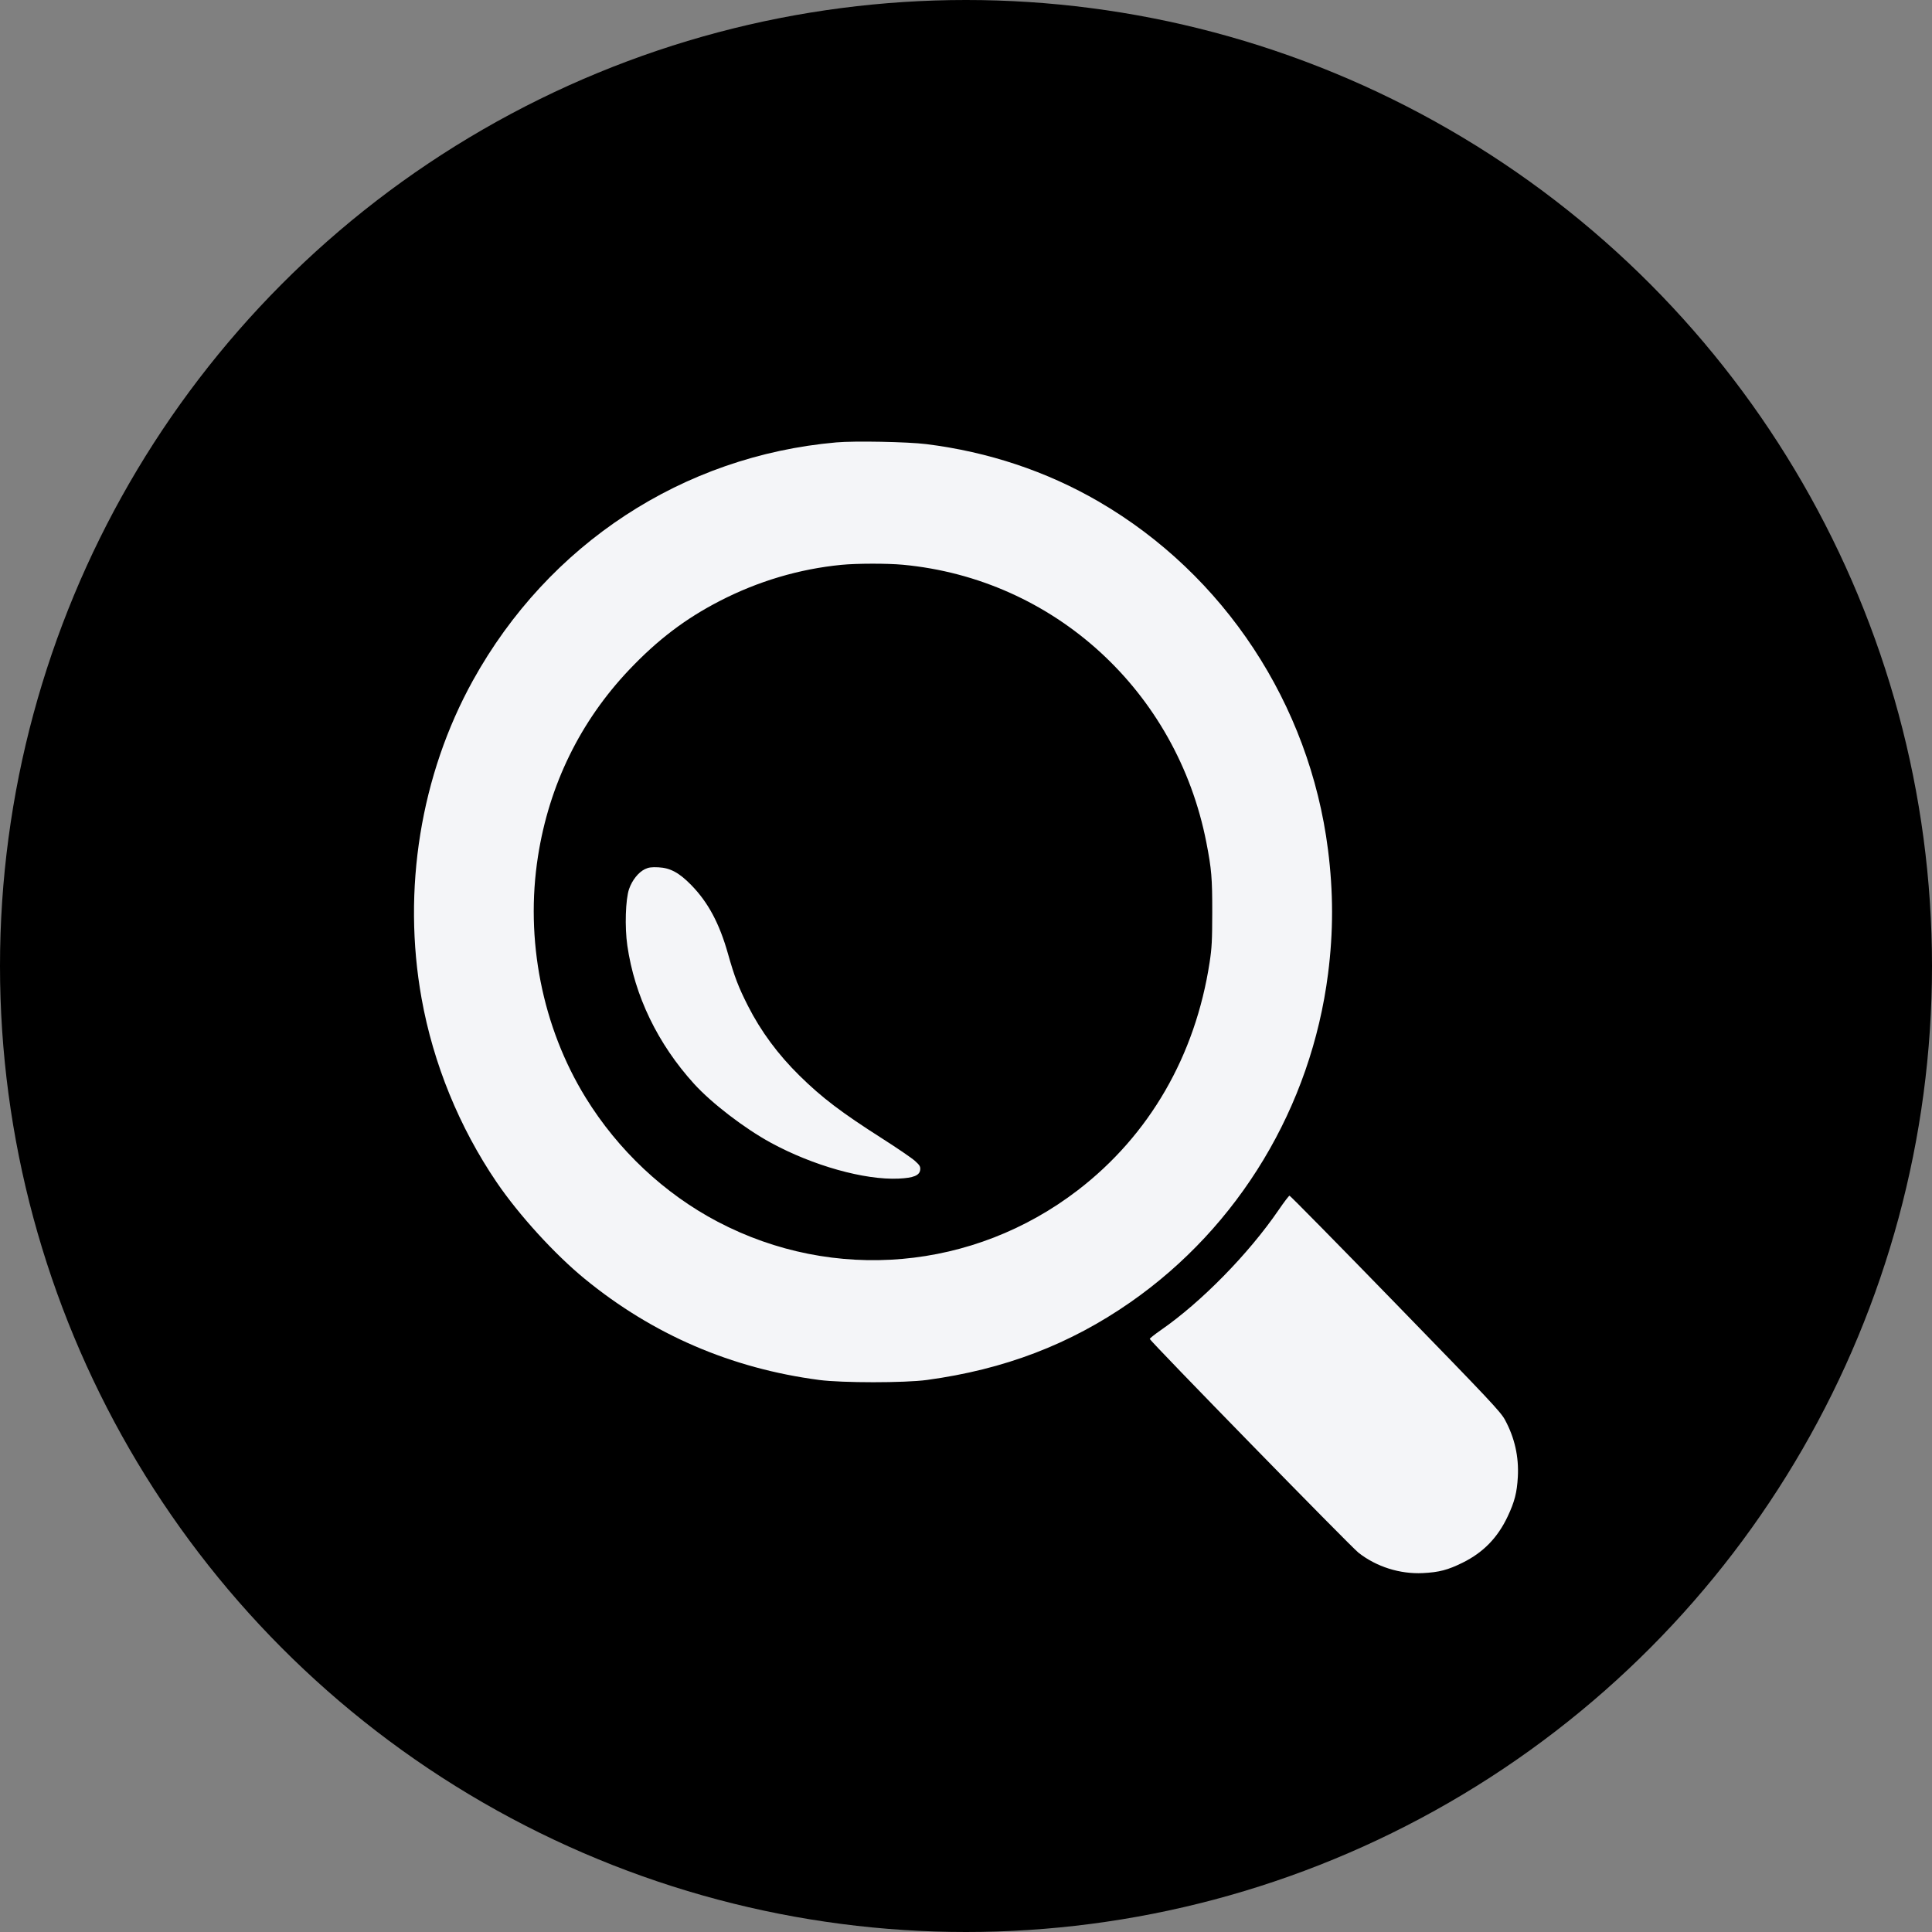
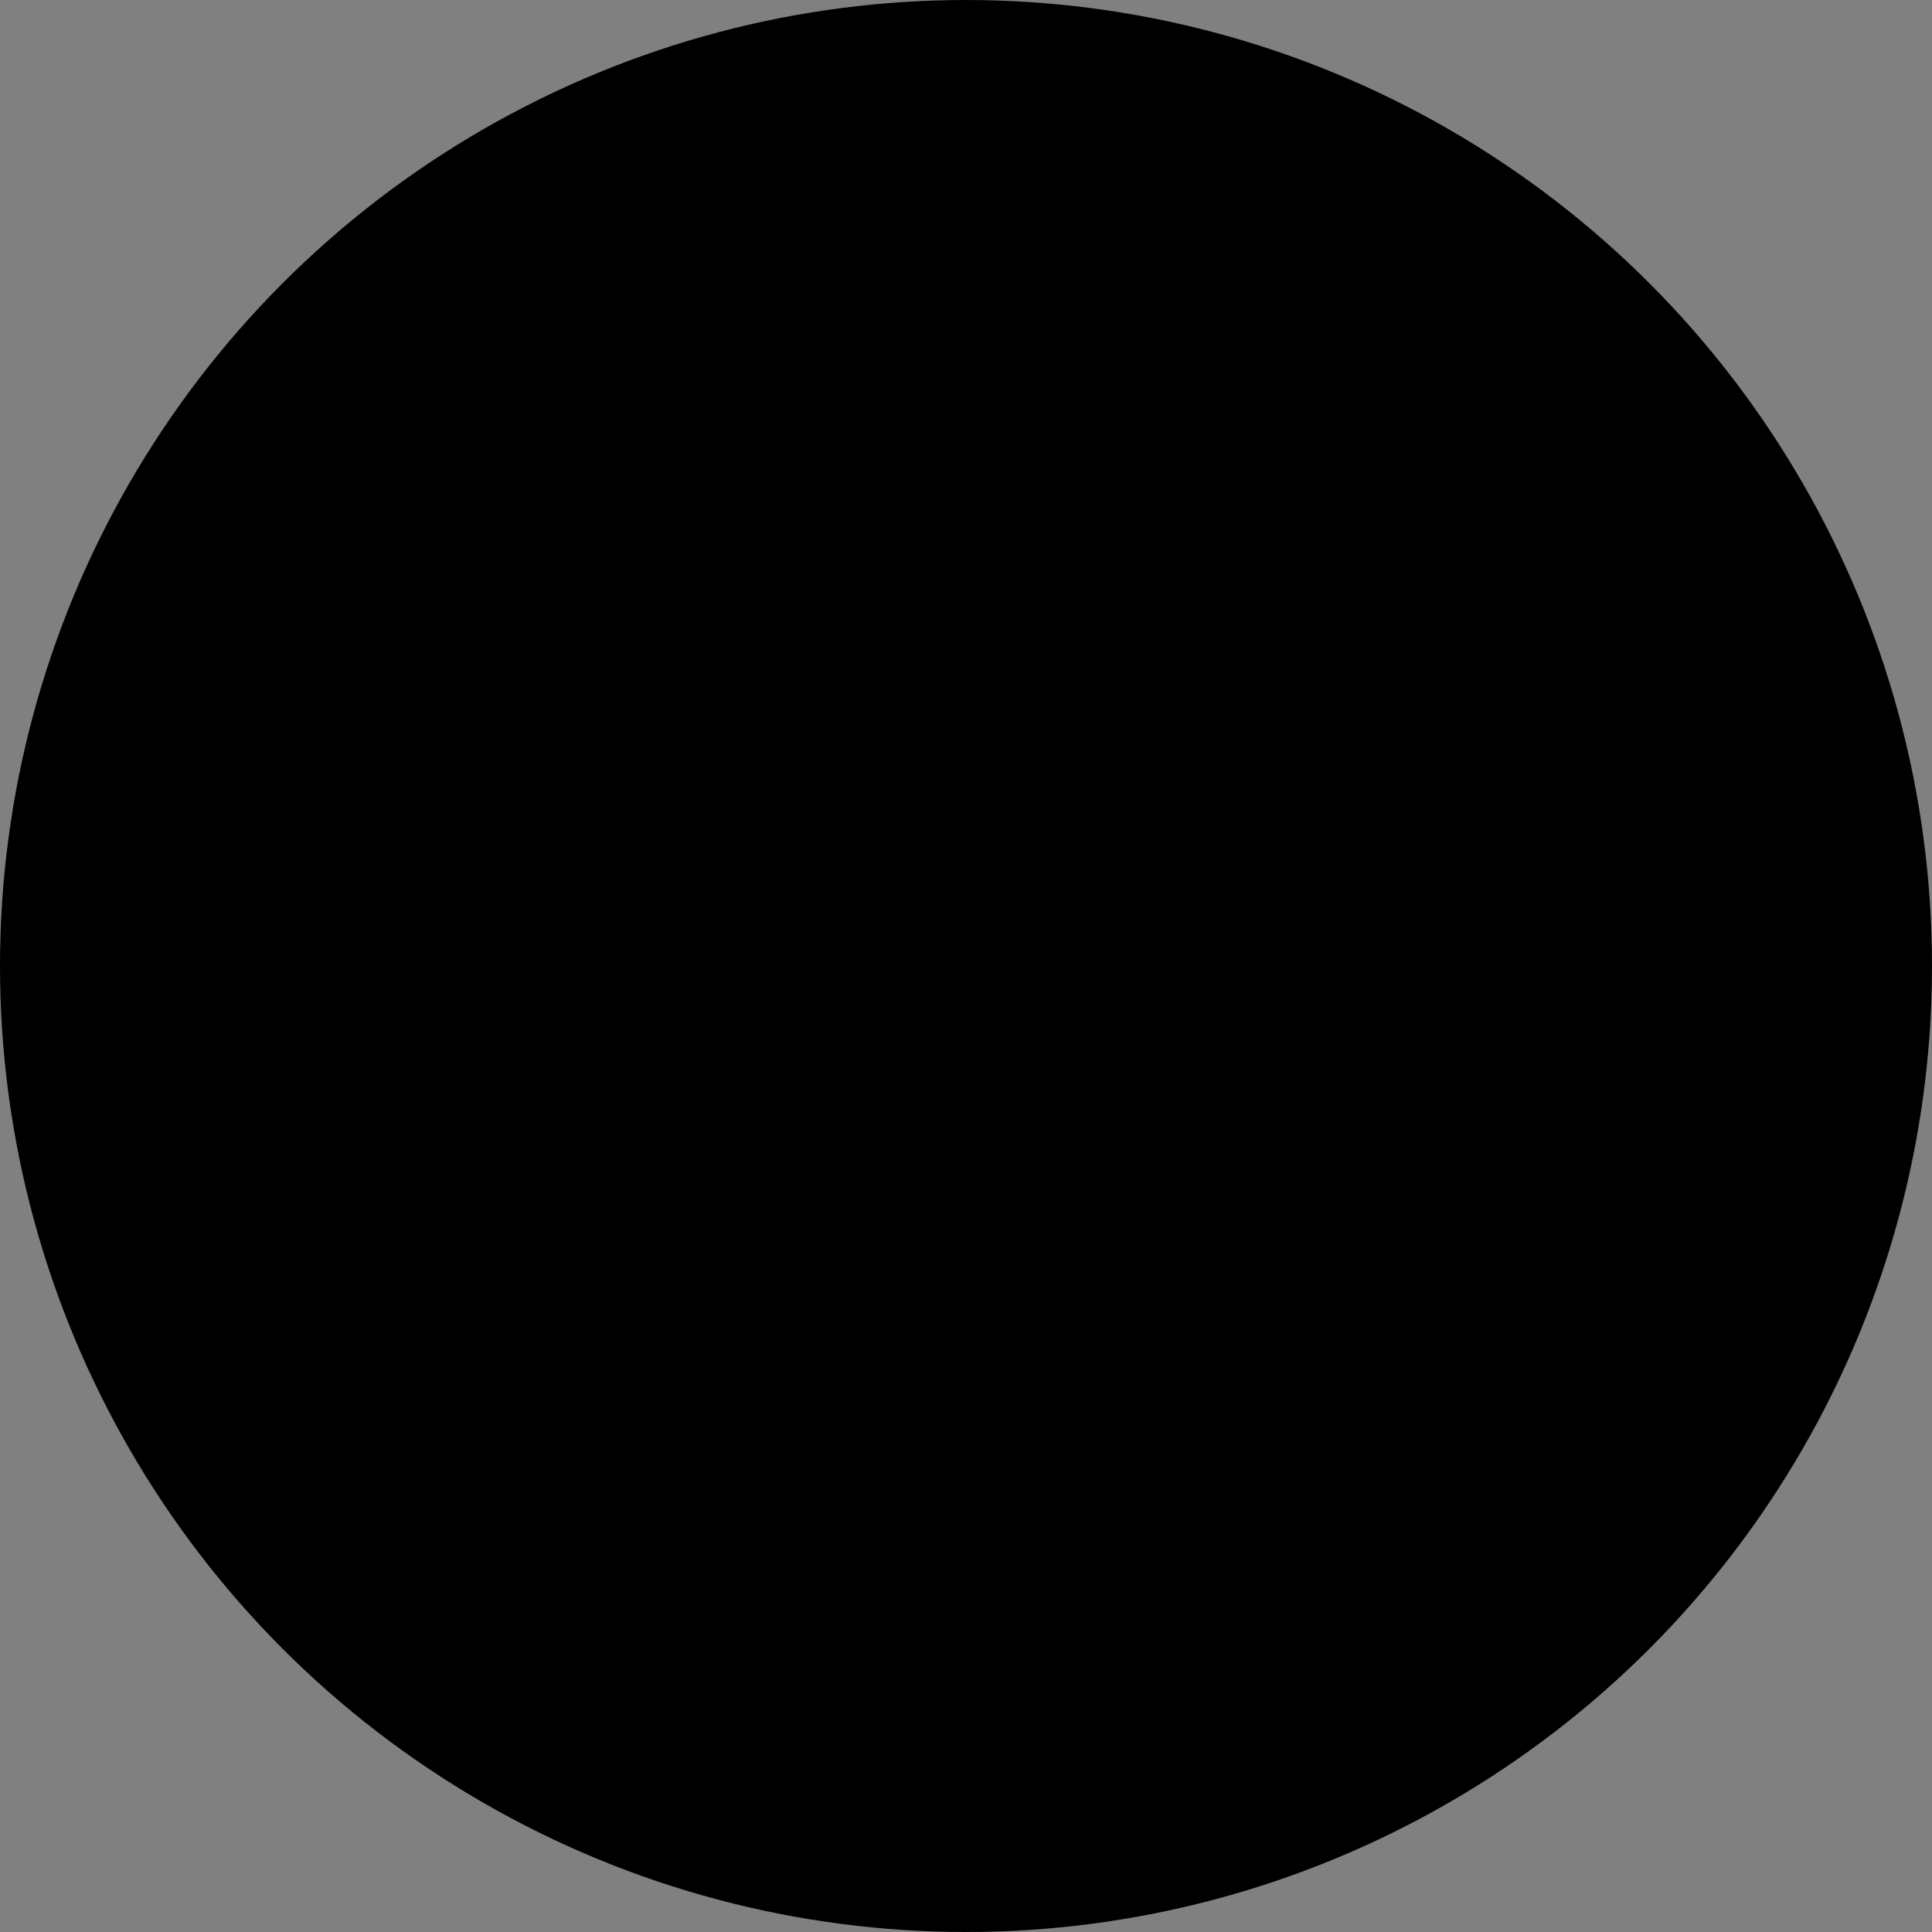
<svg xmlns="http://www.w3.org/2000/svg" width="70" height="70" viewBox="0 0 70 70" fill="none">
  <rect x="0" y="0" width="70" height="70" fill="#808080" stroke="none" />
  <circle cx="35" cy="35" r="35" fill="black" />
-   <path fill-rule="evenodd" clip-rule="evenodd" d="M30.298 16.029C24.739 16.521 19.873 19.709 17.136 24.653C15.238 28.081 14.567 32.236 15.275 36.177C15.699 38.539 16.64 40.842 17.993 42.833C18.8 44.02 20.099 45.445 21.186 46.335C23.648 48.352 26.494 49.58 29.683 49.999C30.512 50.108 32.781 50.108 33.583 49.999C36.392 49.617 38.762 48.711 40.957 47.183C44.893 44.441 47.502 40.104 48.118 35.28C48.312 33.757 48.311 32.325 48.115 30.781C47.445 25.508 44.356 20.819 39.813 18.176C37.922 17.076 35.809 16.372 33.561 16.091C32.887 16.007 30.959 15.97 30.298 16.029ZM32.714 20.462C38.19 20.973 42.637 25.042 43.708 30.521C43.896 31.483 43.924 31.811 43.922 33.063C43.921 34.074 43.906 34.352 43.827 34.867C43.31 38.251 41.645 41.13 39.053 43.122C35.269 46.031 30.209 46.474 26.004 44.266C24.069 43.249 22.393 41.674 21.22 39.77C19.645 37.213 19.019 34.04 19.493 31.02C19.898 28.436 21.023 26.137 22.796 24.267C23.832 23.176 24.831 22.417 26.081 21.773C27.471 21.056 28.962 20.614 30.488 20.465C31.043 20.411 32.151 20.409 32.714 20.462ZM23.366 31.491C23.132 31.604 22.904 31.89 22.793 32.21C22.663 32.585 22.632 33.588 22.729 34.258C22.992 36.082 23.83 37.818 25.147 39.269C25.78 39.967 26.976 40.884 27.924 41.401C29.454 42.235 31.322 42.759 32.559 42.703C33.102 42.678 33.321 42.588 33.341 42.38C33.352 42.266 33.323 42.217 33.151 42.062C33.04 41.961 32.507 41.597 31.966 41.252C30.481 40.305 29.779 39.771 28.969 38.974C28.189 38.207 27.567 37.365 27.101 36.447C26.755 35.765 26.613 35.395 26.375 34.553C26.066 33.457 25.657 32.693 25.043 32.065C24.609 31.621 24.284 31.445 23.857 31.424C23.608 31.412 23.5 31.426 23.366 31.491ZM46.325 43.843C45.239 45.429 43.527 47.176 42.063 48.19C41.841 48.344 41.659 48.489 41.658 48.512C41.656 48.578 48.936 56.035 49.222 56.259C49.87 56.767 50.723 57.037 51.553 56.996C52.14 56.967 52.46 56.883 52.994 56.619C53.743 56.248 54.26 55.717 54.625 54.946C54.876 54.414 54.963 54.078 54.994 53.511C55.034 52.78 54.88 52.097 54.53 51.447C54.37 51.151 54.002 50.76 50.559 47.221C48.473 45.075 46.746 43.321 46.722 43.322C46.698 43.324 46.519 43.558 46.325 43.843Z" fill="#F4F5F8" />
</svg>